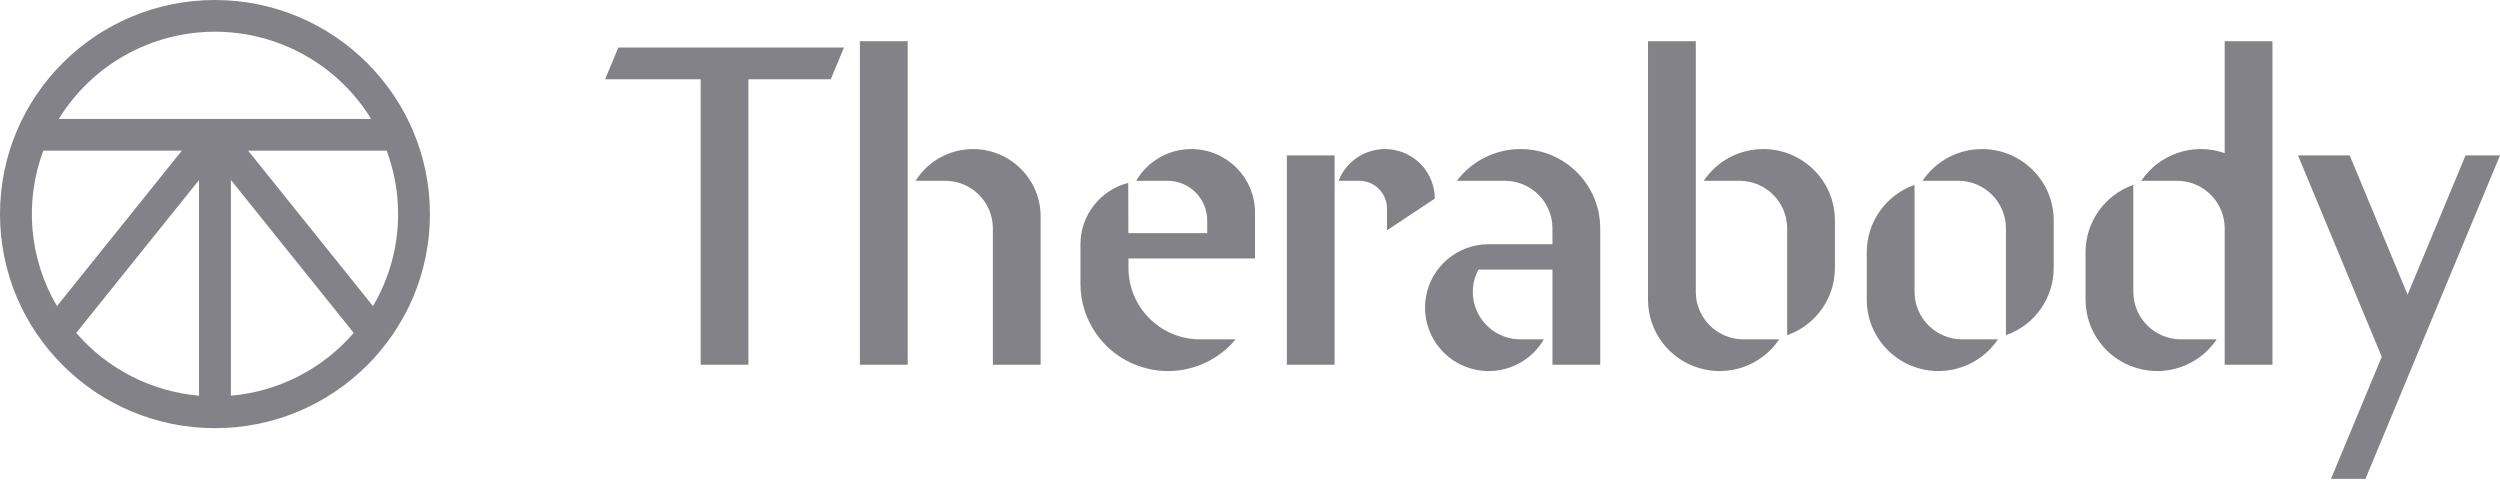
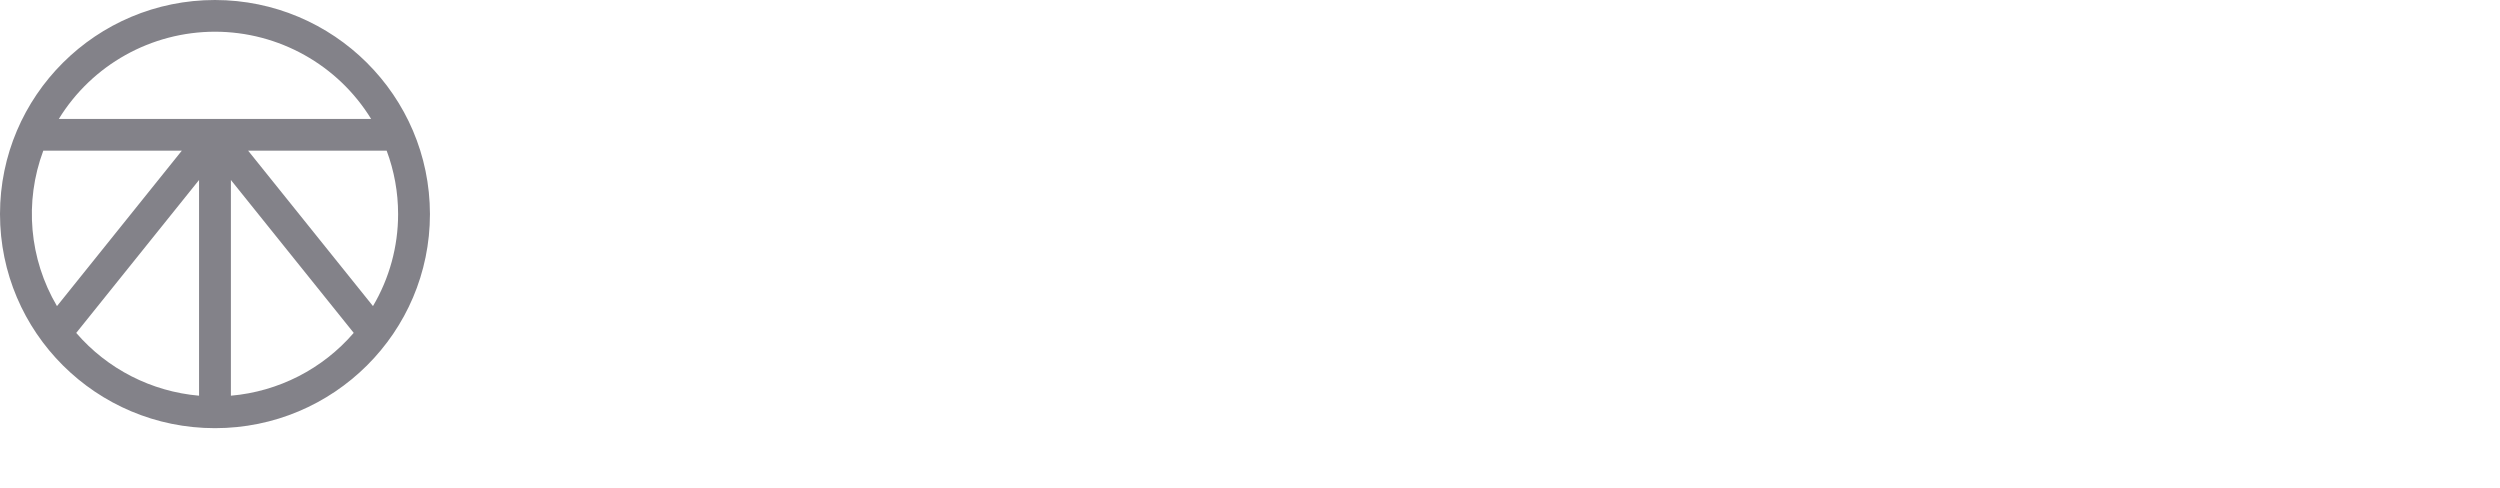
<svg xmlns="http://www.w3.org/2000/svg" width="200px" height="39px" viewBox="0 0 200 39" version="1.1">
  <title>therabodyLogoGray</title>
  <g id="Page-2" stroke="none" stroke-width="1" fill="none" fill-rule="evenodd">
    <g id="therabodyLogoGray" fill="#838289" fill-rule="nonzero">
      <path d="M17.198,0 C7.7,0 0,7.668 0,17.126 C0,26.585 7.7,34.253 17.198,34.253 C26.696,34.253 34.396,26.585 34.396,17.126 C34.385,7.672 26.691,0.011 17.198,0 Z M31.848,17.126 C31.851,19.714 31.156,22.257 29.838,24.487 L19.849,12.052 L30.932,12.052 C31.539,13.676 31.849,15.394 31.848,17.126 Z M17.198,2.537 C22.298,2.54 27.028,5.183 29.691,9.515 L4.705,9.515 C7.366,5.183 12.098,2.54 17.198,2.537 Z M3.464,12.052 L14.547,12.052 L4.558,24.489 C2.336,20.717 1.934,16.151 3.464,12.052 Z M6.098,26.633 L15.924,14.4 L15.924,31.656 C12.116,31.325 8.588,29.522 6.098,26.633 Z M18.472,31.656 L18.472,14.4 L28.298,26.631 C25.808,29.521 22.282,31.325 18.472,31.656 L18.472,31.656 Z" id="Shape" />
      <g id="Shape" transform="translate(48.409, 3.298)">
-         <path d="M29.428,8.627 C27.562,8.627 25.828,9.585 24.841,11.164 L27.2,11.164 C29.309,11.164 31.021,12.868 31.021,14.97 L31.021,25.88 L34.843,25.88 L34.843,14.018 C34.843,11.041 32.418,8.627 29.429,8.627 L29.428,8.627 Z M20.383,0 L24.205,0 L24.205,25.88 L20.383,25.88 L20.383,0 Z M0,3.045 L7.644,3.045 L7.644,25.88 L11.465,25.88 L11.465,3.045 L18.053,3.045 L19.109,0.507 L1.056,0.507 L0,3.045 Z M122.257,20.044 L122.257,11.494 C119.967,12.299 118.435,14.454 118.435,16.873 L118.435,20.679 C118.435,23.193 120.085,25.411 122.502,26.141 C124.916,26.871 127.527,25.941 128.929,23.85 L126.079,23.85 C123.968,23.85 122.257,22.146 122.257,20.044 L122.257,20.044 Z" />
-         <path d="M129.566,8.952 C127.096,8.083 124.349,8.995 122.894,11.164 L125.745,11.164 C127.856,11.164 129.566,12.868 129.566,14.97 L129.566,25.88 L133.388,25.88 L133.388,0 L129.566,0 L129.566,8.952 Z M54.538,9.134 L58.36,9.134 L58.36,25.88 L54.538,25.88 L54.538,9.134 Z M87.254,20.044 L87.254,0 L83.432,0 L83.432,20.679 C83.431,23.193 85.082,25.412 87.497,26.141 C89.913,26.871 92.525,25.941 93.926,23.85 L91.075,23.85 C88.964,23.85 87.254,22.146 87.254,20.044 Z" />
-         <path d="M92.652,8.627 C90.739,8.627 88.952,9.578 87.891,11.164 L90.741,11.164 C92.852,11.164 94.563,12.868 94.563,14.97 L94.563,23.52 C96.853,22.715 98.385,20.56 98.385,18.141 L98.385,14.335 C98.385,11.182 95.819,8.627 92.652,8.627 L92.652,8.627 Z M73.241,8.627 C71.235,8.625 69.347,9.565 68.145,11.164 L71.967,11.164 C72.98,11.164 73.951,11.564 74.669,12.277 C75.385,12.992 75.787,13.96 75.787,14.97 L75.787,16.238 L70.691,16.238 C68.218,16.236 66.101,18.003 65.669,20.429 C65.239,22.854 66.619,25.237 68.943,26.081 C71.267,26.924 73.863,25.983 75.1,23.85 L73.241,23.85 C71.9,23.853 70.656,23.155 69.965,22.011 C69.273,20.869 69.236,19.447 69.866,18.268 L75.788,18.268 L75.788,25.88 L79.61,25.88 L79.61,14.97 C79.61,11.467 76.758,8.627 73.241,8.627 Z M110.155,8.627 C108.241,8.627 106.453,9.578 105.392,11.164 L108.244,11.164 C110.354,11.164 112.065,12.868 112.065,14.97 L112.065,23.52 C114.356,22.715 115.887,20.56 115.887,18.141 L115.887,14.335 C115.887,11.182 113.321,8.627 110.155,8.627 L110.155,8.627 Z M104.755,20.044 L104.755,11.494 C102.466,12.299 100.933,14.454 100.933,16.873 L100.933,20.679 C100.933,23.193 102.583,25.411 104.999,26.141 C107.416,26.871 110.026,25.941 111.428,23.85 L108.576,23.85 C106.467,23.85 104.755,22.146 104.755,20.044 L104.755,20.044 Z M46.894,8.627 C45.076,8.627 43.395,9.595 42.487,11.164 L44.984,11.164 C46.743,11.164 48.168,12.583 48.168,14.335 L48.168,15.35 L41.861,15.35 L41.85,11.333 C39.602,11.91 38.029,13.927 38.028,16.238 L38.028,19.41 C38.028,22.355 39.882,24.982 42.665,25.977 C45.448,26.972 48.558,26.121 50.439,23.85 L47.602,23.85 C44.436,23.85 41.87,21.295 41.87,18.141 L41.868,17.38 L51.992,17.38 L51.992,13.701 C51.992,10.899 49.71,8.627 46.896,8.627 L46.894,8.627 Z M66.371,12.592 C66.371,10.682 65.005,9.044 63.12,8.694 C61.236,8.343 59.369,9.382 58.678,11.164 L60.32,11.164 C61.552,11.164 62.55,12.158 62.55,13.384 L62.55,15.129 L66.371,12.592 L66.371,12.592 Z M148.834,9.134 L144.199,20.274 L139.567,9.134 L135.429,9.134 L142.131,25.246 L138.069,35.014 L140.826,35.014 L151.591,9.134 L148.834,9.134 Z" />
-       </g>
+         </g>
    </g>
  </g>
</svg>